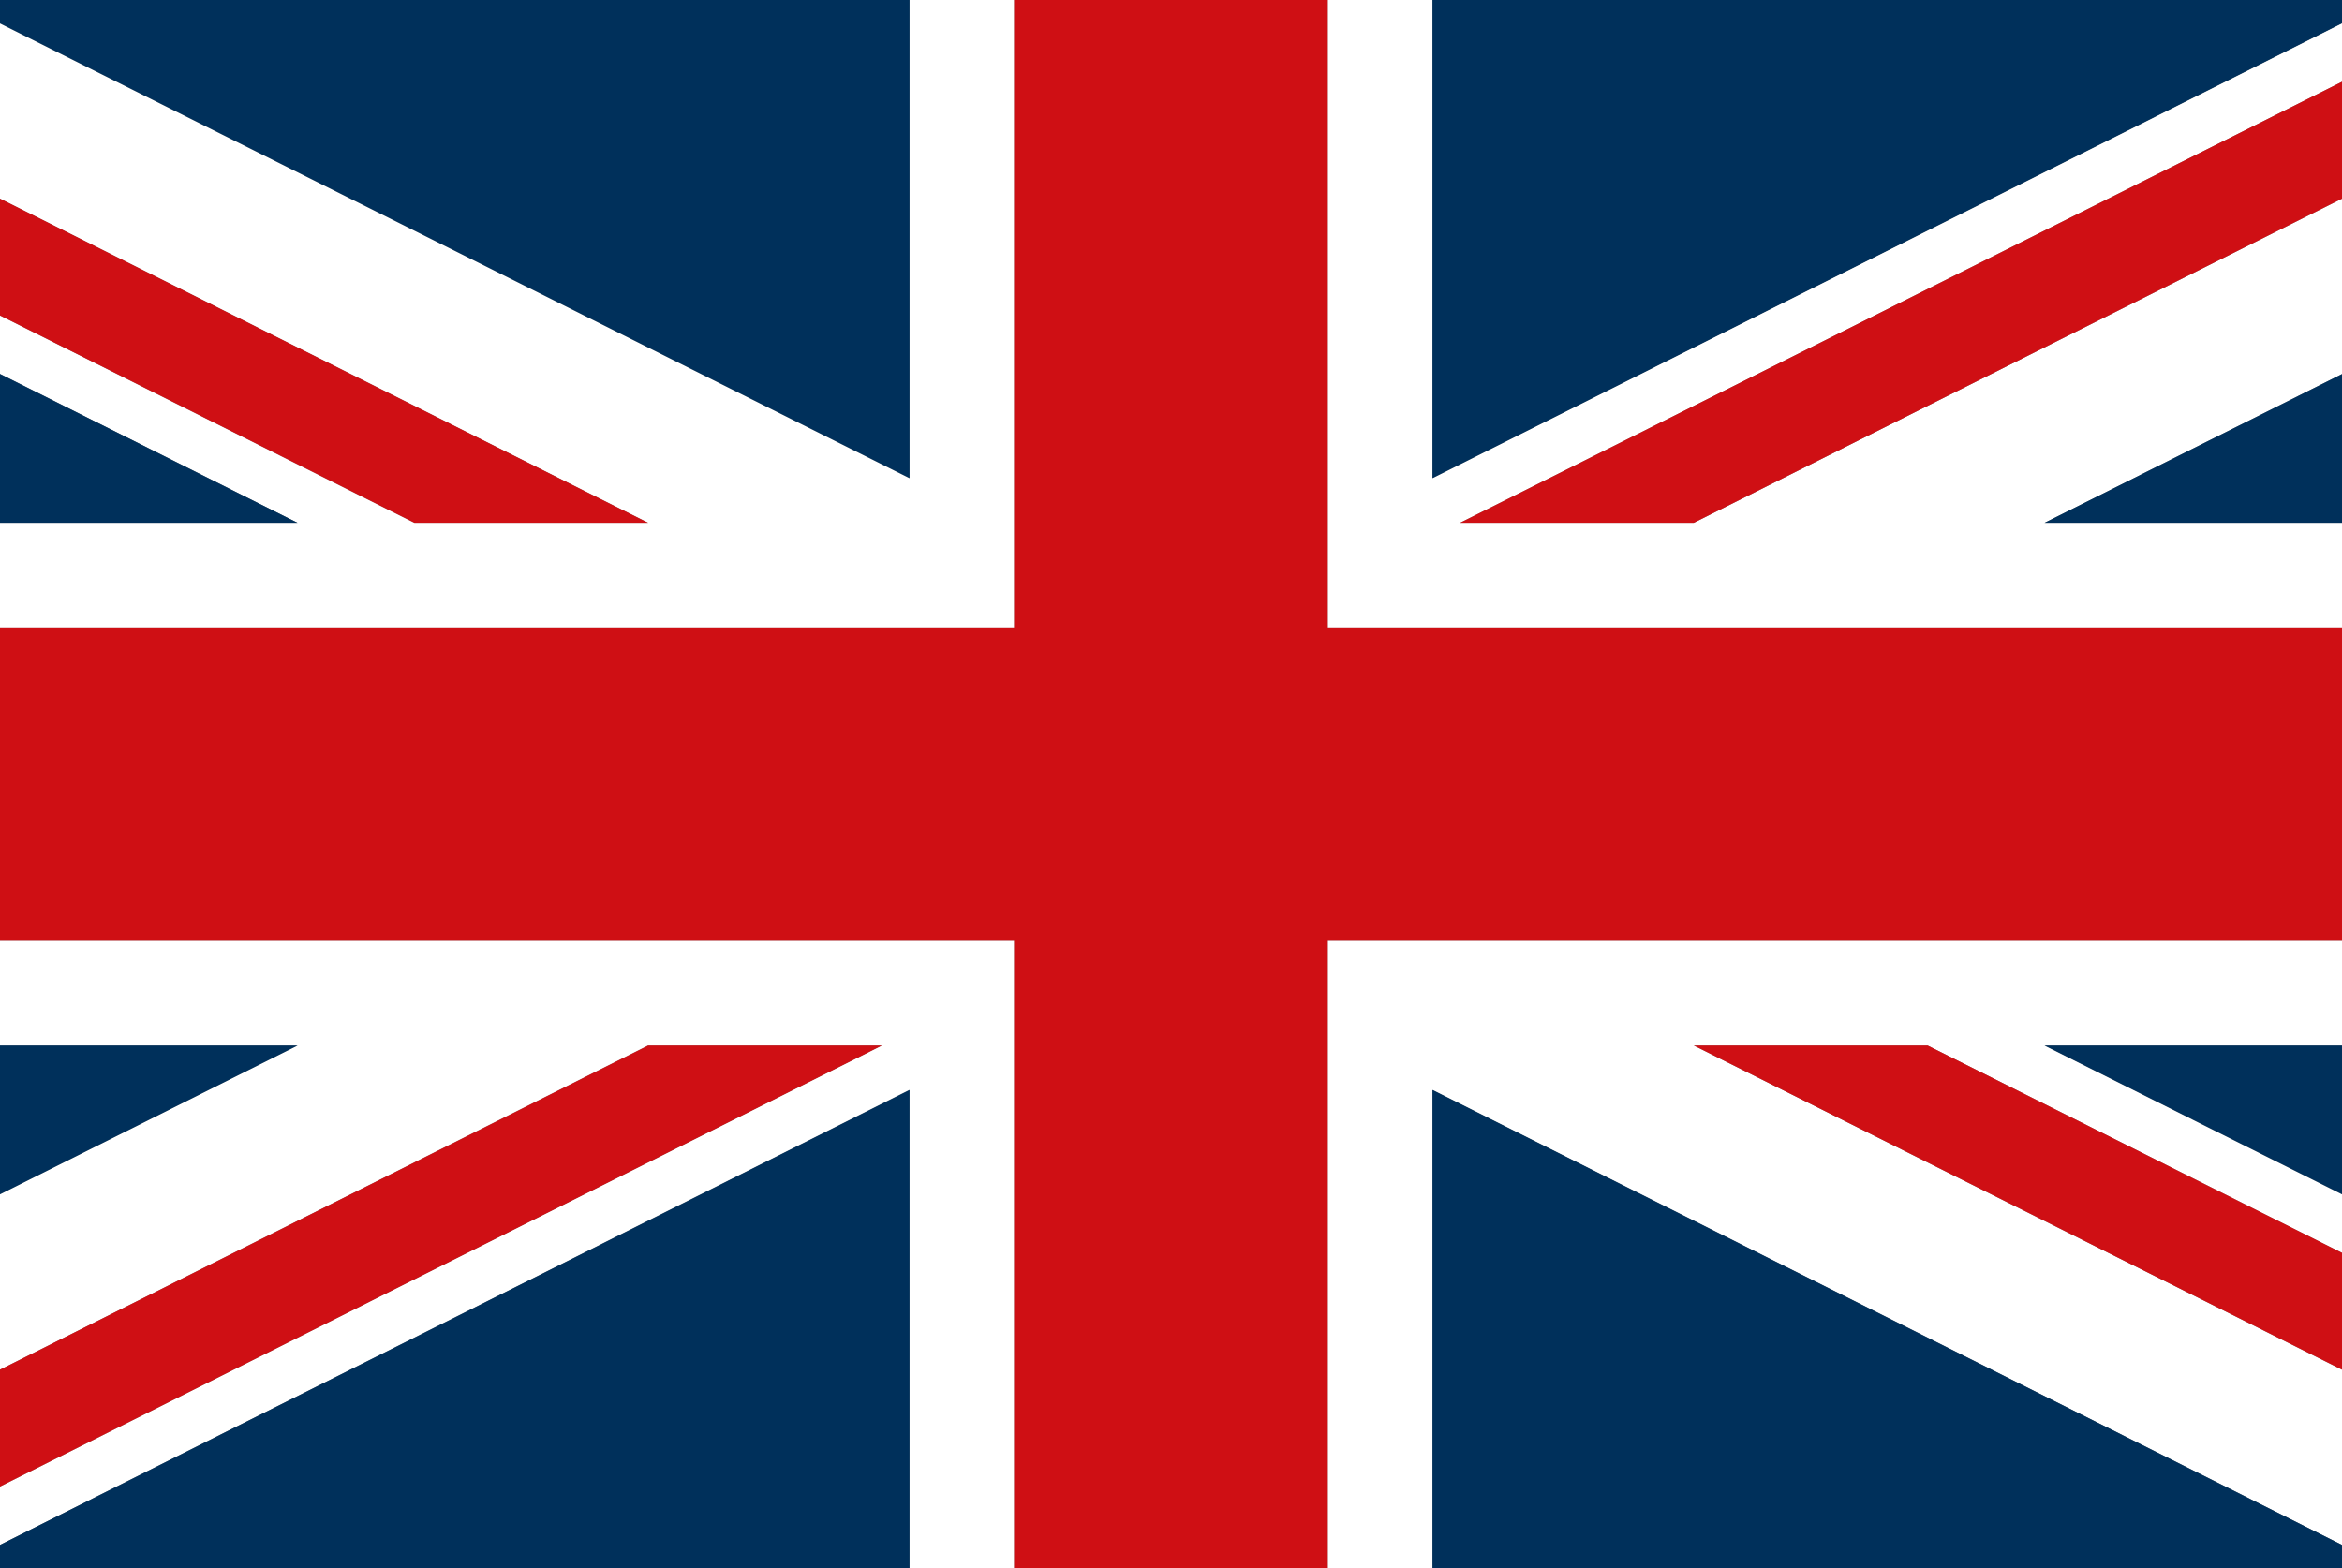
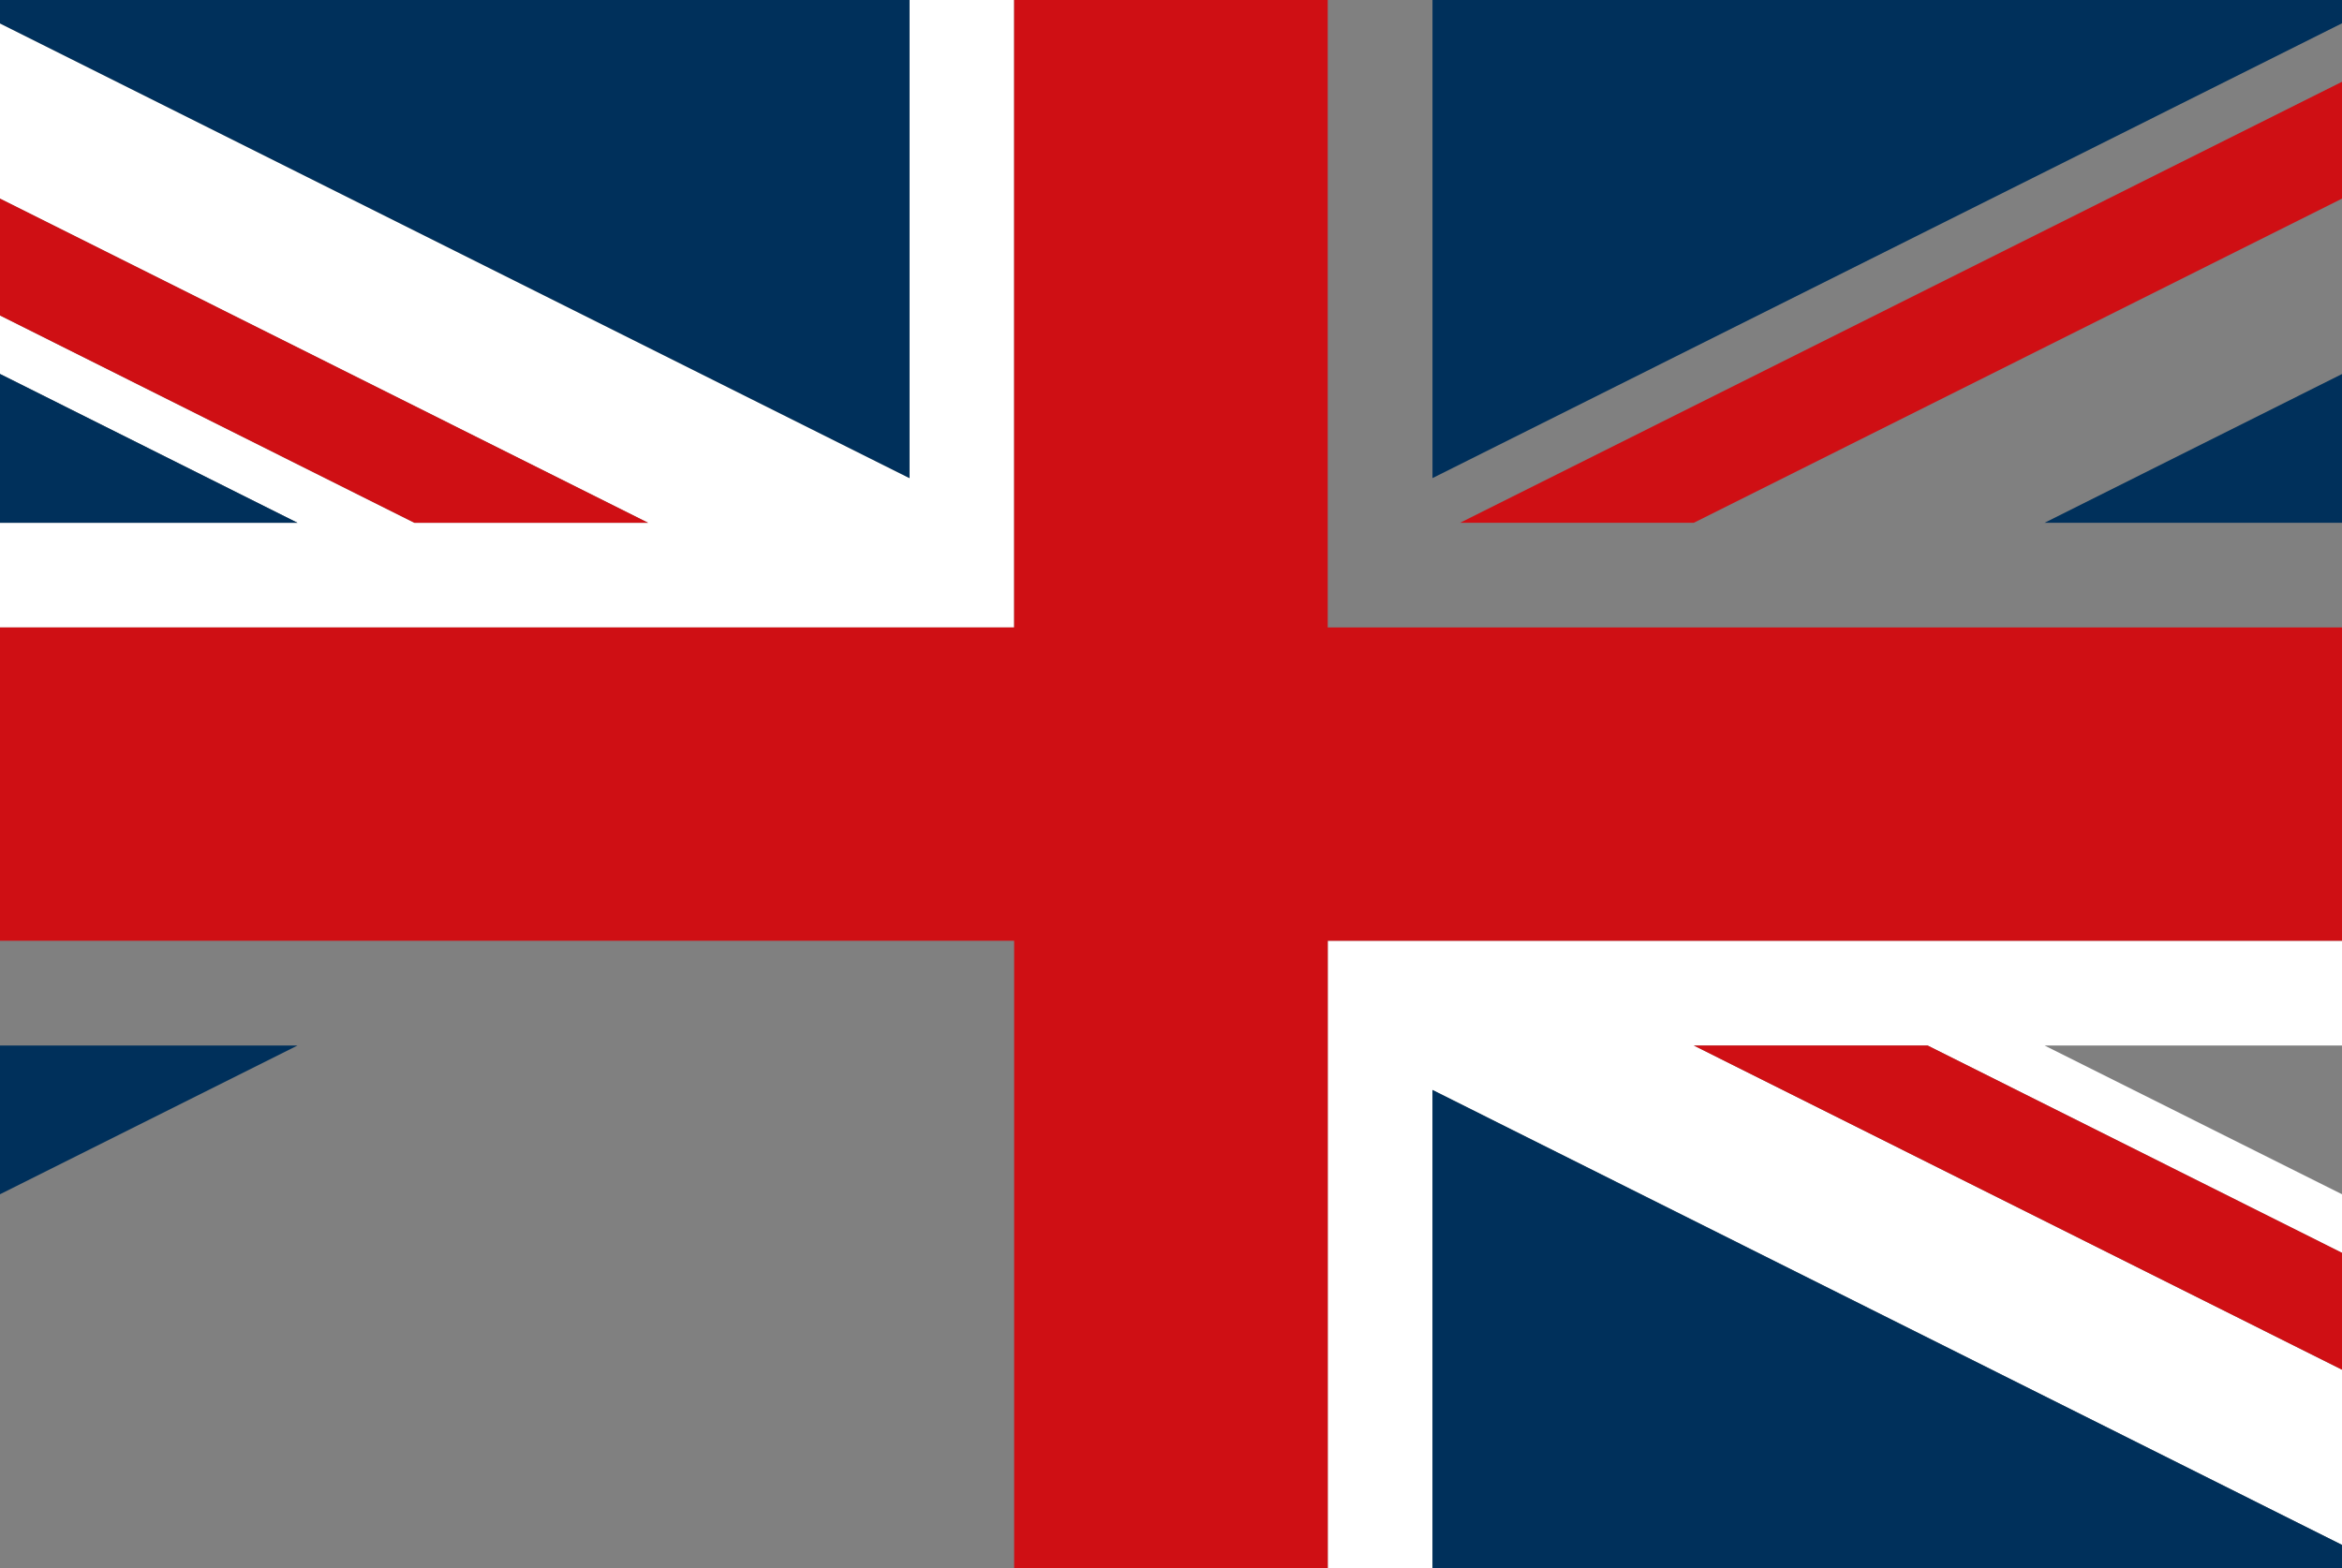
<svg xmlns="http://www.w3.org/2000/svg" version="1.1" id="Layer_1" x="0px" y="0px" width="20.904px" height="14px" viewBox="0 0 20.904 14" enable-background="new 0 0 20.904 14" xml:space="preserve">
  <rect x="0" y="0" width="20.904" height="14" fill="#808080" stroke="none" />
  <g id="Layer_1_1_">
    <g>
      <polygon fill="#FFFFFF" points="9.052,0 8.118,0 8.118,4.268 0,0.209 0,1.773 5.785,4.667 3.699,4.667 0,2.816 0,3.338     2.656,4.667 0,4.667 0,5.601 9.052,5.601   " />
-       <polygon fill="#FFFFFF" points="12.786,0 11.851,0 11.851,5.601 20.904,5.601 20.904,4.667 18.249,4.667 20.904,3.339     20.904,1.773 15.118,4.667 13.032,4.667 20.904,0.73 20.904,0.208 12.786,4.268   " />
      <polygon fill="#FFFFFF" points="11.851,14 12.786,14 12.786,9.73 20.904,13.791 20.904,12.227 15.118,9.333 17.205,9.333     20.904,11.184 20.904,10.661 18.249,9.333 20.904,9.333 20.904,8.398 11.851,8.398   " />
-       <polygon fill="#FFFFFF" points="8.118,14 9.052,14 9.052,8.398 0,8.398 0,9.333 2.656,9.333 0,10.661 0,12.227 5.785,9.333     7.872,9.333 0,13.27 0,13.791 8.118,9.73   " />
      <polygon fill="#CF0F14" points="9.052,14 11.851,14 11.851,8.398 20.904,8.398 20.904,5.601 11.851,5.601 11.851,0 9.052,0     9.052,5.601 0,5.601 0,8.398 9.052,8.398   " />
      <polygon fill="#CF0F14" points="15.118,4.667 20.904,1.773 20.904,0.73 13.032,4.667   " />
      <polygon fill="#CF0F14" points="5.785,4.667 0,1.773 0,2.816 3.699,4.667   " />
-       <polygon fill="#CF0F14" points="5.785,9.333 0,12.227 0,13.27 7.872,9.333   " />
      <polygon fill="#CF0F14" points="15.118,9.333 20.904,12.227 20.904,11.184 17.205,9.333   " />
-       <polygon fill="#00305B" points="8.118,9.73 0,13.791 0,14 8.118,14   " />
      <polygon fill="#00305B" points="0,9.333 0,10.661 2.656,9.333   " />
      <polygon fill="#00305B" points="12.786,14 20.904,14 20.904,13.791 12.786,9.73   " />
-       <polygon fill="#00305B" points="20.904,10.661 20.904,9.333 18.249,9.333   " />
      <polygon fill="#00305B" points="20.904,4.667 20.904,3.339 18.249,4.667   " />
      <polygon fill="#00305B" points="12.786,4.268 20.904,0.208 20.904,0 12.786,0   " />
      <polygon fill="#00305B" points="0,3.338 0,4.667 2.656,4.667   " />
      <polygon fill="#00305B" points="8.118,0 0,0 0,0.209 8.118,4.268   " />
    </g>
  </g>
  <g id="Layer_2">
</g>
</svg>